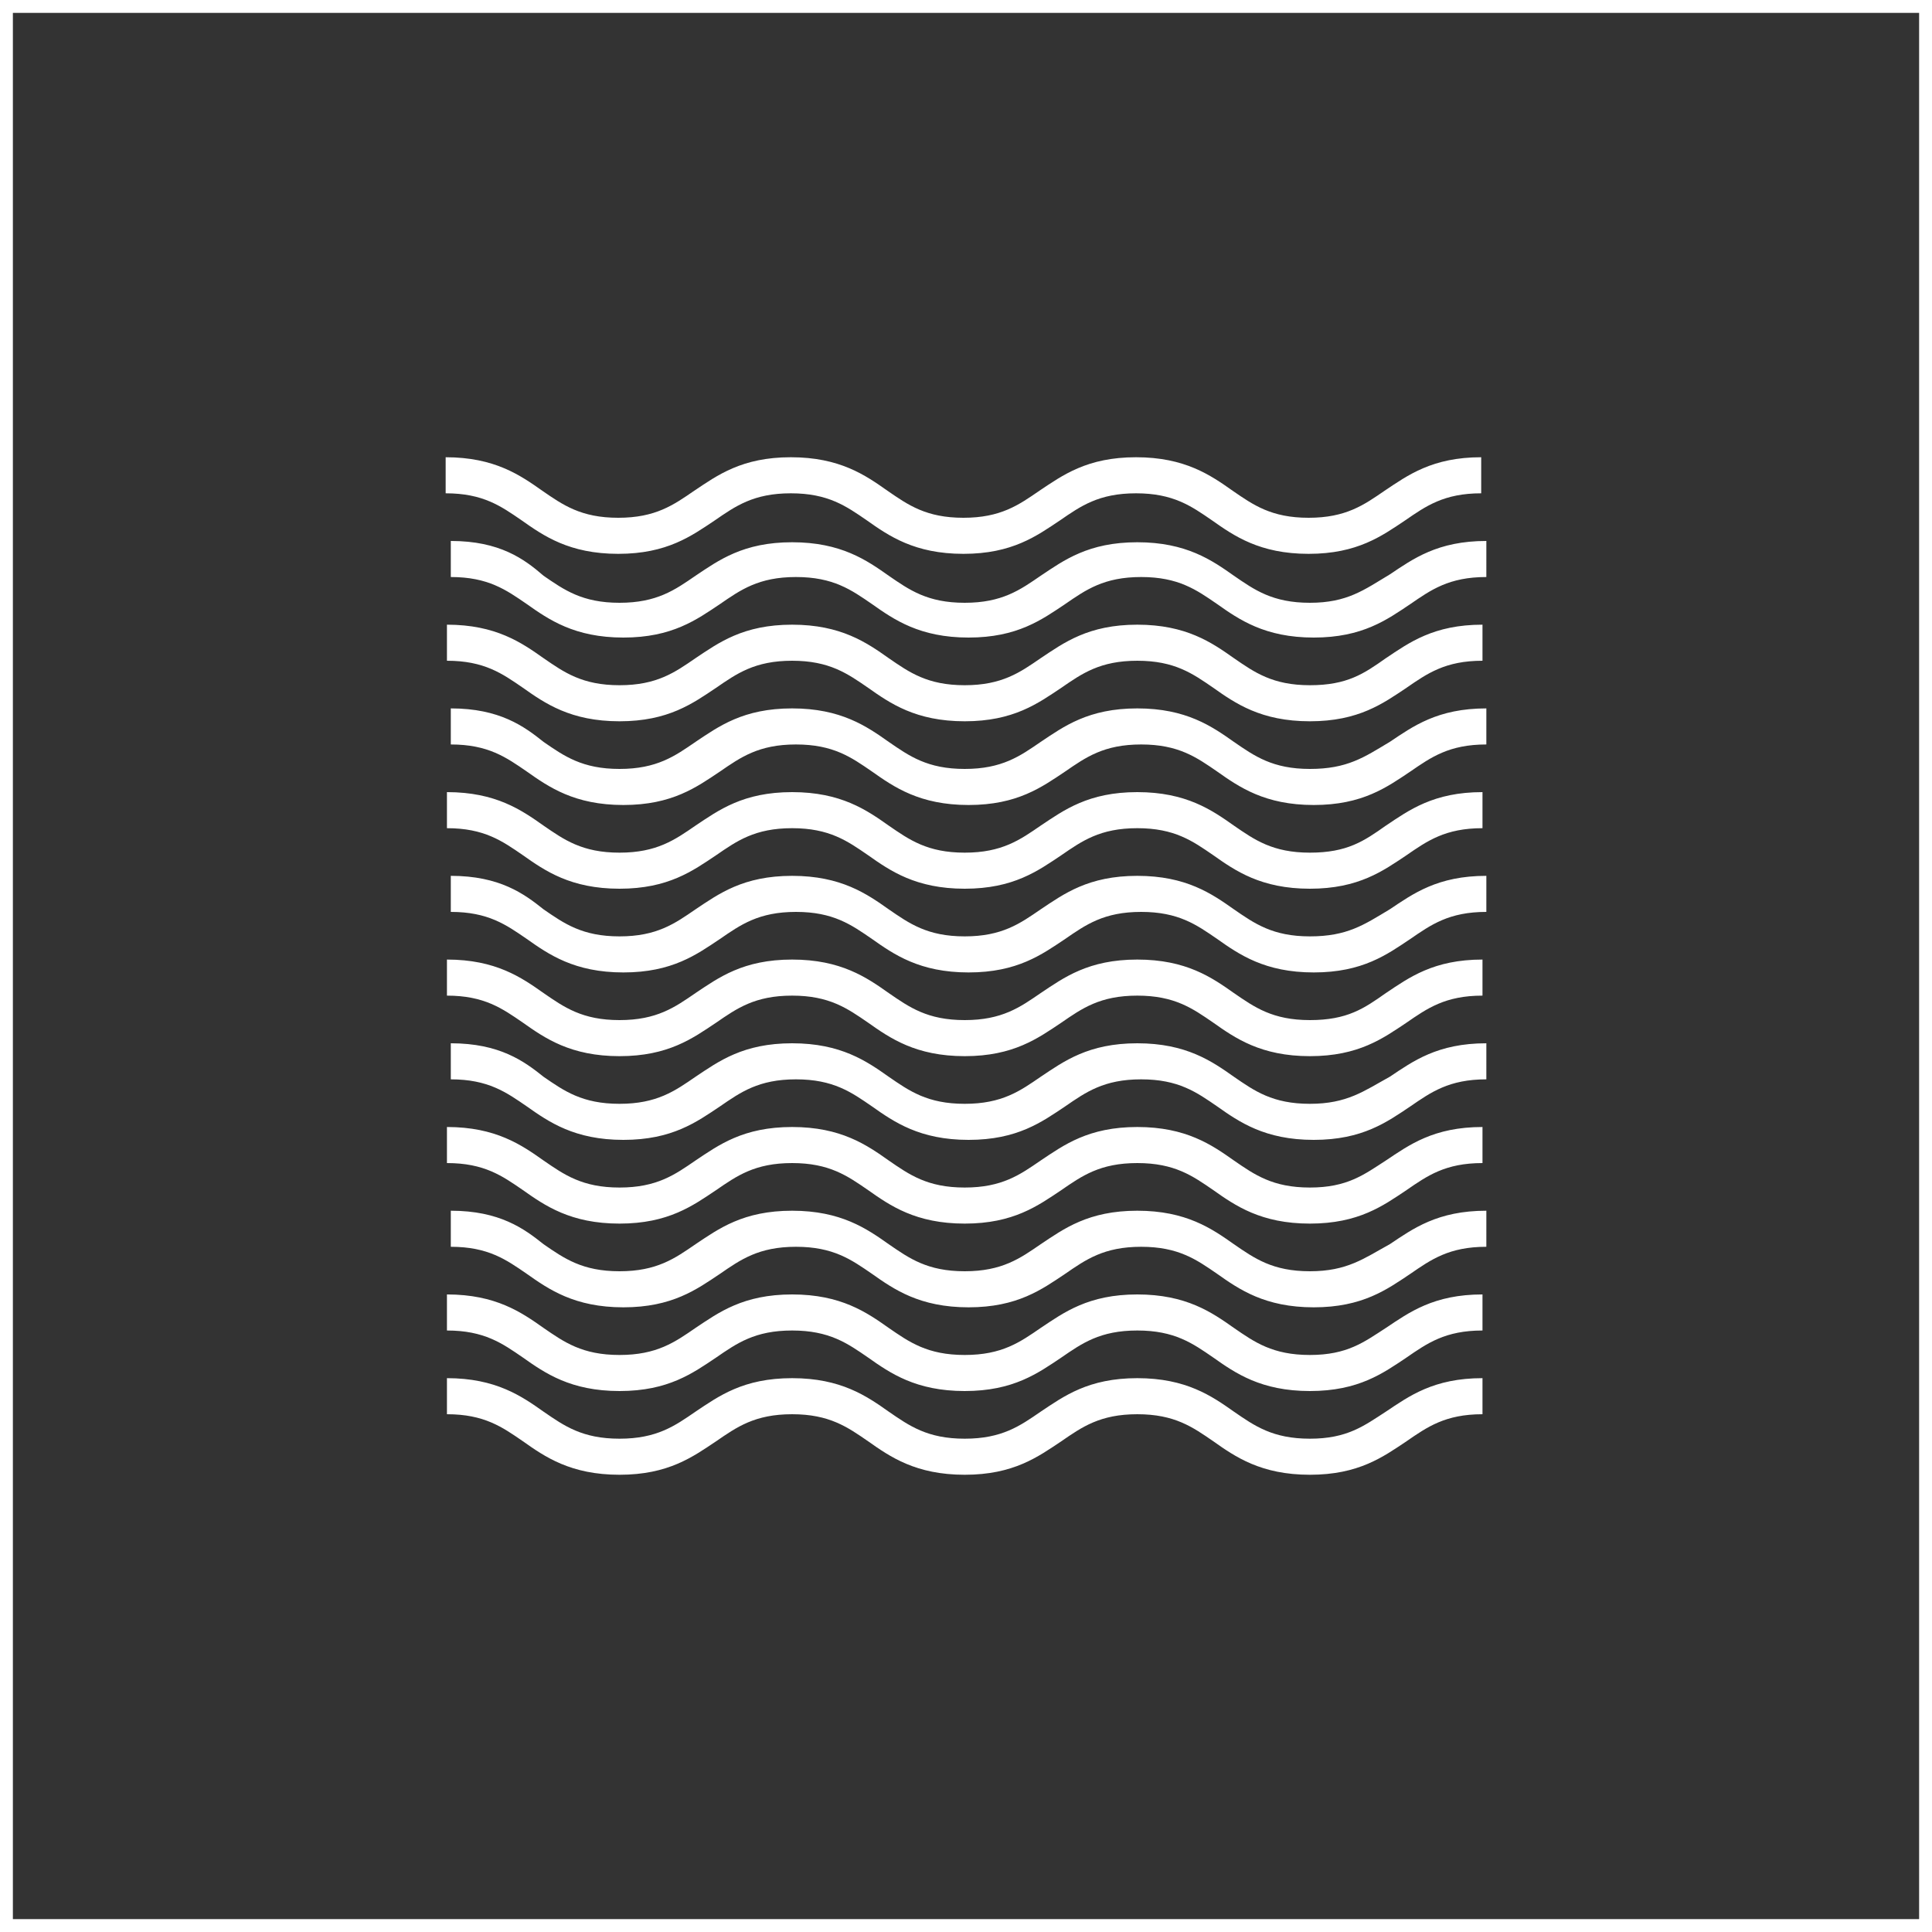
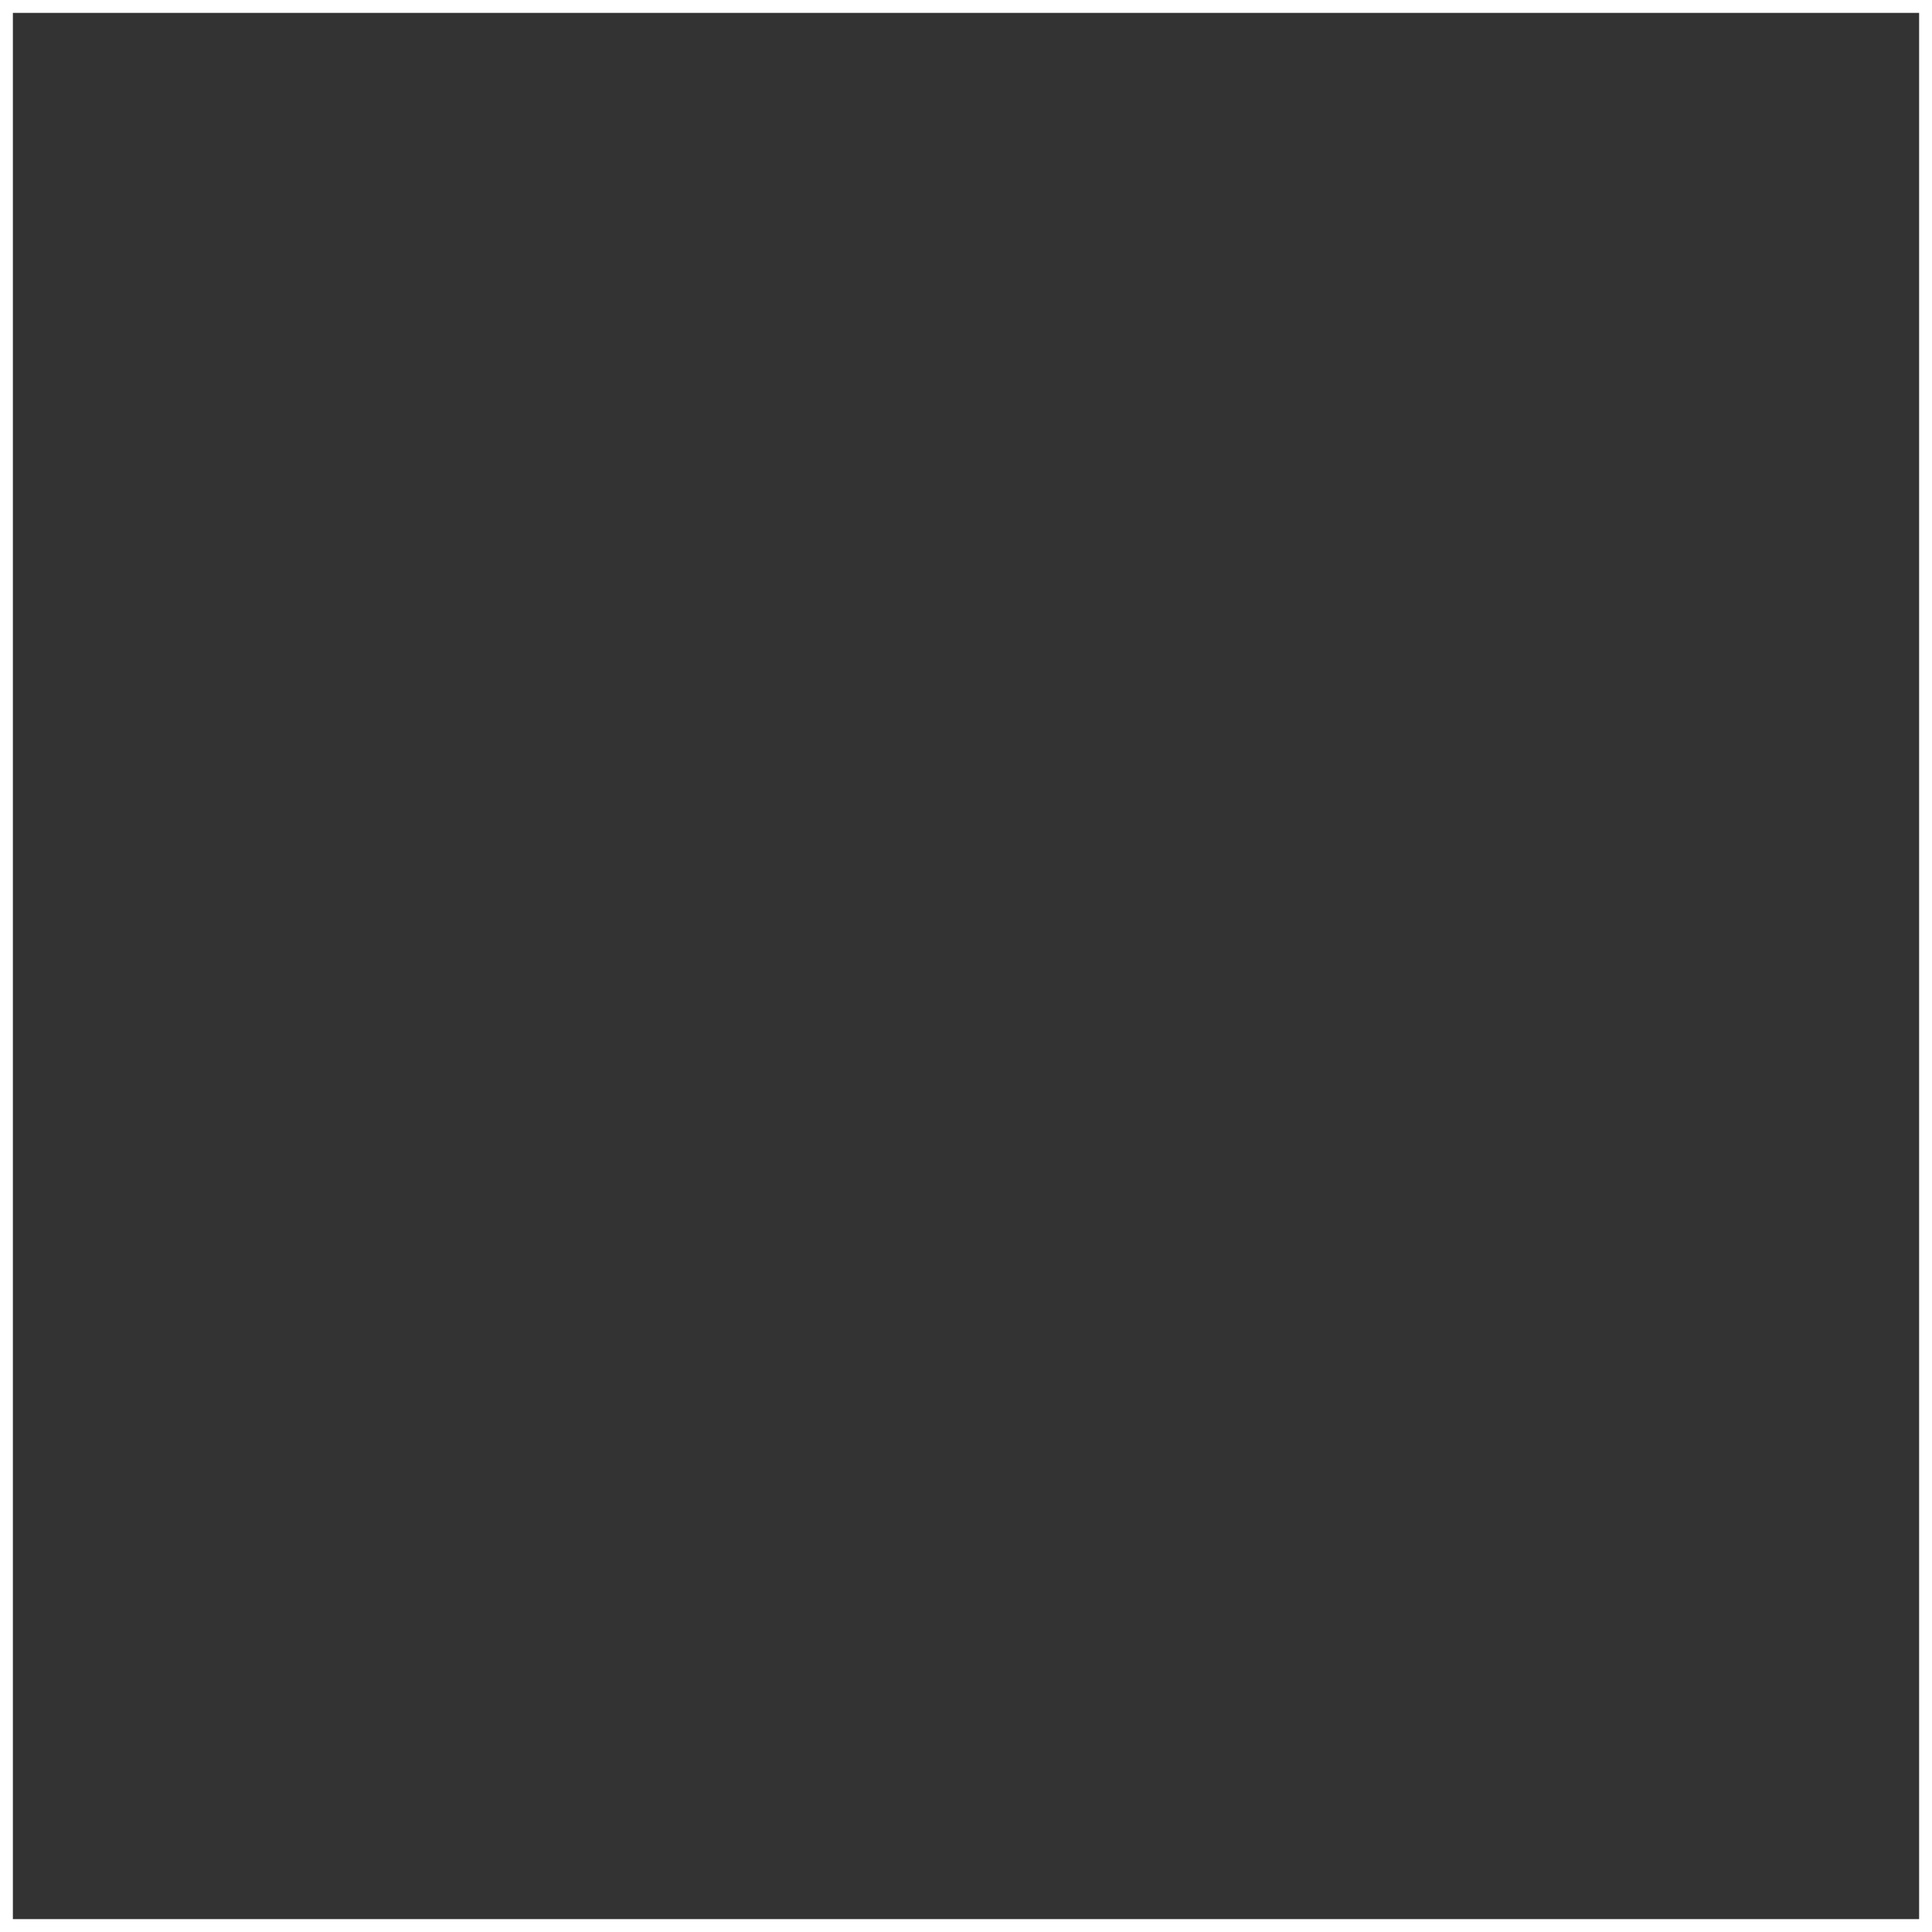
<svg xmlns="http://www.w3.org/2000/svg" version="1.1" id="レイヤー_1" x="0px" y="0px" viewBox="0 0 150 150" style="enable-background:new 0 0 150 150;" xml:space="preserve">
  <rect x="0" y="0" width="150" height="150" fill="#333333" stroke="none" />
  <style type="text/css">
	.st0{fill:#FFFFFF;}
</style>
  <path class="st0" d="M149,1v148H1V1H149 M150,0H0v150h150V0L150,0z" />
  <g>
-     <path class="st0" d="M107.5,38.1c-1.6,1.1-3,2.1-5.9,2.1c-2.9,0-4.3-1-5.9-2.1c-1.7-1.2-3.7-2.6-7.5-2.6c-3.8,0-5.7,1.4-7.5,2.6   c-1.6,1.1-3,2.1-5.9,2.1c-2.9,0-4.3-1-5.9-2.1c-1.7-1.2-3.7-2.6-7.5-2.6c-3.8,0-5.7,1.4-7.5,2.6c-1.6,1.1-3,2.1-5.9,2.1   c-2.9,0-4.3-1-5.9-2.1c-1.7-1.2-3.7-2.6-7.5-2.6v2.8c2.9,0,4.3,1,5.9,2.1c1.7,1.2,3.7,2.6,7.5,2.6c3.8,0,5.7-1.4,7.5-2.6   c1.6-1.1,3-2.1,5.9-2.1c2.9,0,4.3,1,5.9,2.1c1.7,1.2,3.7,2.6,7.5,2.6c3.8,0,5.7-1.4,7.5-2.6c1.6-1.1,3-2.1,5.9-2.1   c2.9,0,4.3,1,5.9,2.1c1.7,1.2,3.7,2.6,7.5,2.6c3.8,0,5.7-1.4,7.5-2.6c1.6-1.1,3-2.1,5.9-2.1v-2.8C111.2,35.5,109.3,36.9,107.5,38.1   z M101.7,46.8c-2.9,0-4.3-1-5.9-2.1c-1.7-1.2-3.7-2.6-7.5-2.6c-3.8,0-5.7,1.4-7.5,2.6c-1.6,1.1-3,2.1-5.9,2.1c-2.9,0-4.3-1-5.9-2.1   c-1.7-1.2-3.7-2.6-7.5-2.6c-3.8,0-5.7,1.4-7.5,2.6c-1.6,1.1-3,2.1-5.9,2.1c-2.9,0-4.3-1-5.9-2.1C40.7,43.4,38.8,42,35,42v2.8   c2.9,0,4.3,1,5.9,2.1c1.7,1.2,3.7,2.6,7.5,2.6c3.8,0,5.7-1.4,7.5-2.6c1.6-1.1,3-2.1,5.9-2.1c2.9,0,4.3,1,5.9,2.1   c1.7,1.2,3.7,2.6,7.5,2.6c3.8,0,5.7-1.4,7.5-2.6c1.6-1.1,3-2.1,5.9-2.1c2.9,0,4.3,1,5.9,2.1c1.7,1.2,3.7,2.6,7.5,2.6   c3.8,0,5.7-1.4,7.5-2.6c1.6-1.1,3-2.1,5.9-2.1V42c-3.8,0-5.7,1.4-7.5,2.6C105.9,45.8,104.6,46.8,101.7,46.8z M101.7,53.2   c-2.9,0-4.3-1-5.9-2.1c-1.7-1.2-3.7-2.6-7.5-2.6c-3.8,0-5.7,1.4-7.5,2.6c-1.6,1.1-3,2.1-5.9,2.1c-2.9,0-4.3-1-5.9-2.1   c-1.7-1.2-3.7-2.6-7.5-2.6c-3.8,0-5.7,1.4-7.5,2.6c-1.6,1.1-3,2.1-5.9,2.1c-2.9,0-4.3-1-5.9-2.1c-1.7-1.2-3.7-2.6-7.5-2.6v2.8   c2.9,0,4.3,1,5.9,2.1c1.7,1.2,3.7,2.6,7.5,2.6c3.8,0,5.7-1.4,7.5-2.6c1.6-1.1,3-2.1,5.9-2.1c2.9,0,4.3,1,5.9,2.1   c1.7,1.2,3.7,2.6,7.5,2.6c3.8,0,5.7-1.4,7.5-2.6c1.6-1.1,3-2.1,5.9-2.1c2.9,0,4.3,1,5.9,2.1c1.7,1.2,3.7,2.6,7.5,2.6   c3.8,0,5.7-1.4,7.5-2.6c1.6-1.1,3-2.1,5.9-2.1v-2.8c-3.8,0-5.7,1.4-7.5,2.6C105.9,52.3,104.6,53.2,101.7,53.2z M101.7,59.7   c-2.9,0-4.3-1-5.9-2.1c-1.7-1.2-3.7-2.6-7.5-2.6c-3.8,0-5.7,1.4-7.5,2.6c-1.6,1.1-3,2.1-5.9,2.1c-2.9,0-4.3-1-5.9-2.1   c-1.7-1.2-3.7-2.6-7.5-2.6c-3.8,0-5.7,1.4-7.5,2.6c-1.6,1.1-3,2.1-5.9,2.1c-2.9,0-4.3-1-5.9-2.1C40.7,56.4,38.8,55,35,55v2.8   c2.9,0,4.3,1,5.9,2.1c1.7,1.2,3.7,2.6,7.5,2.6c3.8,0,5.7-1.4,7.5-2.6c1.6-1.1,3-2.1,5.9-2.1c2.9,0,4.3,1,5.9,2.1   c1.7,1.2,3.7,2.6,7.5,2.6c3.8,0,5.7-1.4,7.5-2.6c1.6-1.1,3-2.1,5.9-2.1c2.9,0,4.3,1,5.9,2.1c1.7,1.2,3.7,2.6,7.5,2.6   c3.8,0,5.7-1.4,7.5-2.6c1.6-1.1,3-2.1,5.9-2.1V55c-3.8,0-5.7,1.4-7.5,2.6C105.9,58.8,104.6,59.7,101.7,59.7z M101.7,66.2   c-2.9,0-4.3-1-5.9-2.1c-1.7-1.2-3.7-2.6-7.5-2.6c-3.8,0-5.7,1.4-7.5,2.6c-1.6,1.1-3,2.1-5.9,2.1c-2.9,0-4.3-1-5.9-2.1   c-1.7-1.2-3.7-2.6-7.5-2.6c-3.8,0-5.7,1.4-7.5,2.6c-1.6,1.1-3,2.1-5.9,2.1c-2.9,0-4.3-1-5.9-2.1c-1.7-1.2-3.7-2.6-7.5-2.6v2.8   c2.9,0,4.3,1,5.9,2.1c1.7,1.2,3.7,2.6,7.5,2.6c3.8,0,5.7-1.4,7.5-2.6c1.6-1.1,3-2.1,5.9-2.1c2.9,0,4.3,1,5.9,2.1   c1.7,1.2,3.7,2.6,7.5,2.6c3.8,0,5.7-1.4,7.5-2.6c1.6-1.1,3-2.1,5.9-2.1c2.9,0,4.3,1,5.9,2.1c1.7,1.2,3.7,2.6,7.5,2.6   c3.8,0,5.7-1.4,7.5-2.6c1.6-1.1,3-2.1,5.9-2.1v-2.8c-3.8,0-5.7,1.4-7.5,2.6C105.9,65.3,104.6,66.2,101.7,66.2z M101.7,72.7   c-2.9,0-4.3-1-5.9-2.1c-1.7-1.2-3.7-2.6-7.5-2.6c-3.8,0-5.7,1.4-7.5,2.6c-1.6,1.1-3,2.1-5.9,2.1c-2.9,0-4.3-1-5.9-2.1   c-1.7-1.2-3.7-2.6-7.5-2.6c-3.8,0-5.7,1.4-7.5,2.6c-1.6,1.1-3,2.1-5.9,2.1c-2.9,0-4.3-1-5.9-2.1C40.7,69.4,38.8,68,35,68v2.8   c2.9,0,4.3,1,5.9,2.1c1.7,1.2,3.7,2.6,7.5,2.6c3.8,0,5.7-1.4,7.5-2.6c1.6-1.1,3-2.1,5.9-2.1c2.9,0,4.3,1,5.9,2.1   c1.7,1.2,3.7,2.6,7.5,2.6c3.8,0,5.7-1.4,7.5-2.6c1.6-1.1,3-2.1,5.9-2.1c2.9,0,4.3,1,5.9,2.1c1.7,1.2,3.7,2.6,7.5,2.6   c3.8,0,5.7-1.4,7.5-2.6c1.6-1.1,3-2.1,5.9-2.1V68c-3.8,0-5.7,1.4-7.5,2.6C105.9,71.8,104.6,72.7,101.7,72.7z M101.7,79.2   c-2.9,0-4.3-1-5.9-2.1c-1.7-1.2-3.7-2.6-7.5-2.6c-3.8,0-5.7,1.4-7.5,2.6c-1.6,1.1-3,2.1-5.9,2.1c-2.9,0-4.3-1-5.9-2.1   c-1.7-1.2-3.7-2.6-7.5-2.6c-3.8,0-5.7,1.4-7.5,2.6c-1.6,1.1-3,2.1-5.9,2.1c-2.9,0-4.3-1-5.9-2.1c-1.7-1.2-3.7-2.6-7.5-2.6v2.8   c2.9,0,4.3,1,5.9,2.1c1.7,1.2,3.7,2.6,7.5,2.6c3.8,0,5.7-1.4,7.5-2.6c1.6-1.1,3-2.1,5.9-2.1c2.9,0,4.3,1,5.9,2.1   c1.7,1.2,3.7,2.6,7.5,2.6c3.8,0,5.7-1.4,7.5-2.6c1.6-1.1,3-2.1,5.9-2.1c2.9,0,4.3,1,5.9,2.1c1.7,1.2,3.7,2.6,7.5,2.6   c3.8,0,5.7-1.4,7.5-2.6c1.6-1.1,3-2.1,5.9-2.1v-2.8c-3.8,0-5.7,1.4-7.5,2.6C105.9,78.3,104.6,79.2,101.7,79.2z M101.7,85.7   c-2.9,0-4.3-1-5.9-2.1c-1.7-1.2-3.7-2.6-7.5-2.6c-3.8,0-5.7,1.4-7.5,2.6c-1.6,1.1-3,2.1-5.9,2.1c-2.9,0-4.3-1-5.9-2.1   c-1.7-1.2-3.7-2.6-7.5-2.6c-3.8,0-5.7,1.4-7.5,2.6c-1.6,1.1-3,2.1-5.9,2.1c-2.9,0-4.3-1-5.9-2.1C40.7,82.4,38.8,81,35,81v2.8   c2.9,0,4.3,1,5.9,2.1c1.7,1.2,3.7,2.6,7.5,2.6c3.8,0,5.7-1.4,7.5-2.6c1.6-1.1,3-2.1,5.9-2.1c2.9,0,4.3,1,5.9,2.1   c1.7,1.2,3.7,2.6,7.5,2.6c3.8,0,5.7-1.4,7.5-2.6c1.6-1.1,3-2.1,5.9-2.1c2.9,0,4.3,1,5.9,2.1c1.7,1.2,3.7,2.6,7.5,2.6   c3.8,0,5.7-1.4,7.5-2.6c1.6-1.1,3-2.1,5.9-2.1V81c-3.8,0-5.7,1.4-7.5,2.6C105.9,84.7,104.6,85.7,101.7,85.7z M101.7,92.2   c-2.9,0-4.3-1-5.9-2.1c-1.7-1.2-3.7-2.6-7.5-2.6c-3.8,0-5.7,1.4-7.5,2.6c-1.6,1.1-3,2.1-5.9,2.1c-2.9,0-4.3-1-5.9-2.1   c-1.7-1.2-3.7-2.6-7.5-2.6c-3.8,0-5.7,1.4-7.5,2.6c-1.6,1.1-3,2.1-5.9,2.1c-2.9,0-4.3-1-5.9-2.1c-1.7-1.2-3.7-2.6-7.5-2.6v2.8   c2.9,0,4.3,1,5.9,2.1c1.7,1.2,3.7,2.6,7.5,2.6c3.8,0,5.7-1.4,7.5-2.6c1.6-1.1,3-2.1,5.9-2.1c2.9,0,4.3,1,5.9,2.1   c1.7,1.2,3.7,2.6,7.5,2.6c3.8,0,5.7-1.4,7.5-2.6c1.6-1.1,3-2.1,5.9-2.1c2.9,0,4.3,1,5.9,2.1c1.7,1.2,3.7,2.6,7.5,2.6   c3.8,0,5.7-1.4,7.5-2.6c1.6-1.1,3-2.1,5.9-2.1v-2.8c-3.8,0-5.7,1.4-7.5,2.6C105.9,91.2,104.6,92.2,101.7,92.2z M101.7,98.7   c-2.9,0-4.3-1-5.9-2.1c-1.7-1.2-3.7-2.6-7.5-2.6c-3.8,0-5.7,1.4-7.5,2.6c-1.6,1.1-3,2.1-5.9,2.1c-2.9,0-4.3-1-5.9-2.1   c-1.7-1.2-3.7-2.6-7.5-2.6c-3.8,0-5.7,1.4-7.5,2.6c-1.6,1.1-3,2.1-5.9,2.1c-2.9,0-4.3-1-5.9-2.1C40.7,95.4,38.8,94,35,94v2.8   c2.9,0,4.3,1,5.9,2.1c1.7,1.2,3.7,2.6,7.5,2.6c3.8,0,5.7-1.4,7.5-2.6c1.6-1.1,3-2.1,5.9-2.1c2.9,0,4.3,1,5.9,2.1   c1.7,1.2,3.7,2.6,7.5,2.6c3.8,0,5.7-1.4,7.5-2.6c1.6-1.1,3-2.1,5.9-2.1c2.9,0,4.3,1,5.9,2.1c1.7,1.2,3.7,2.6,7.5,2.6   c3.8,0,5.7-1.4,7.5-2.6c1.6-1.1,3-2.1,5.9-2.1V94c-3.8,0-5.7,1.4-7.5,2.6C105.9,97.7,104.6,98.7,101.7,98.7z M101.7,105.2   c-2.9,0-4.3-1-5.9-2.1c-1.7-1.2-3.7-2.6-7.5-2.6c-3.8,0-5.7,1.4-7.5,2.6c-1.6,1.1-3,2.1-5.9,2.1c-2.9,0-4.3-1-5.9-2.1   c-1.7-1.2-3.7-2.6-7.5-2.6c-3.8,0-5.7,1.4-7.5,2.6c-1.6,1.1-3,2.1-5.9,2.1c-2.9,0-4.3-1-5.9-2.1c-1.7-1.2-3.7-2.6-7.5-2.6v2.8   c2.9,0,4.3,1,5.9,2.1c1.7,1.2,3.7,2.6,7.5,2.6c3.8,0,5.7-1.4,7.5-2.6c1.6-1.1,3-2.1,5.9-2.1c2.9,0,4.3,1,5.9,2.1   c1.7,1.2,3.7,2.6,7.5,2.6c3.8,0,5.7-1.4,7.5-2.6c1.6-1.1,3-2.1,5.9-2.1c2.9,0,4.3,1,5.9,2.1c1.7,1.2,3.7,2.6,7.5,2.6   c3.8,0,5.7-1.4,7.5-2.6c1.6-1.1,3-2.1,5.9-2.1v-2.8c-3.8,0-5.7,1.4-7.5,2.6C105.9,104.2,104.6,105.2,101.7,105.2z M101.7,111.7   c-2.9,0-4.3-1-5.9-2.1c-1.7-1.2-3.7-2.6-7.5-2.6c-3.8,0-5.7,1.4-7.5,2.6c-1.6,1.1-3,2.1-5.9,2.1c-2.9,0-4.3-1-5.9-2.1   c-1.7-1.2-3.7-2.6-7.5-2.6c-3.8,0-5.7,1.4-7.5,2.6c-1.6,1.1-3,2.1-5.9,2.1c-2.9,0-4.3-1-5.9-2.1c-1.7-1.2-3.7-2.6-7.5-2.6v2.8   c2.9,0,4.3,1,5.9,2.1c1.7,1.2,3.7,2.6,7.5,2.6c3.8,0,5.7-1.4,7.5-2.6c1.6-1.1,3-2.1,5.9-2.1c2.9,0,4.3,1,5.9,2.1   c1.7,1.2,3.7,2.6,7.5,2.6c3.8,0,5.7-1.4,7.5-2.6c1.6-1.1,3-2.1,5.9-2.1c2.9,0,4.3,1,5.9,2.1c1.7,1.2,3.7,2.6,7.5,2.6   c3.8,0,5.7-1.4,7.5-2.6c1.6-1.1,3-2.1,5.9-2.1V107c-3.8,0-5.7,1.4-7.5,2.6C105.9,110.7,104.6,111.7,101.7,111.7z" />
-   </g>
+     </g>
</svg>